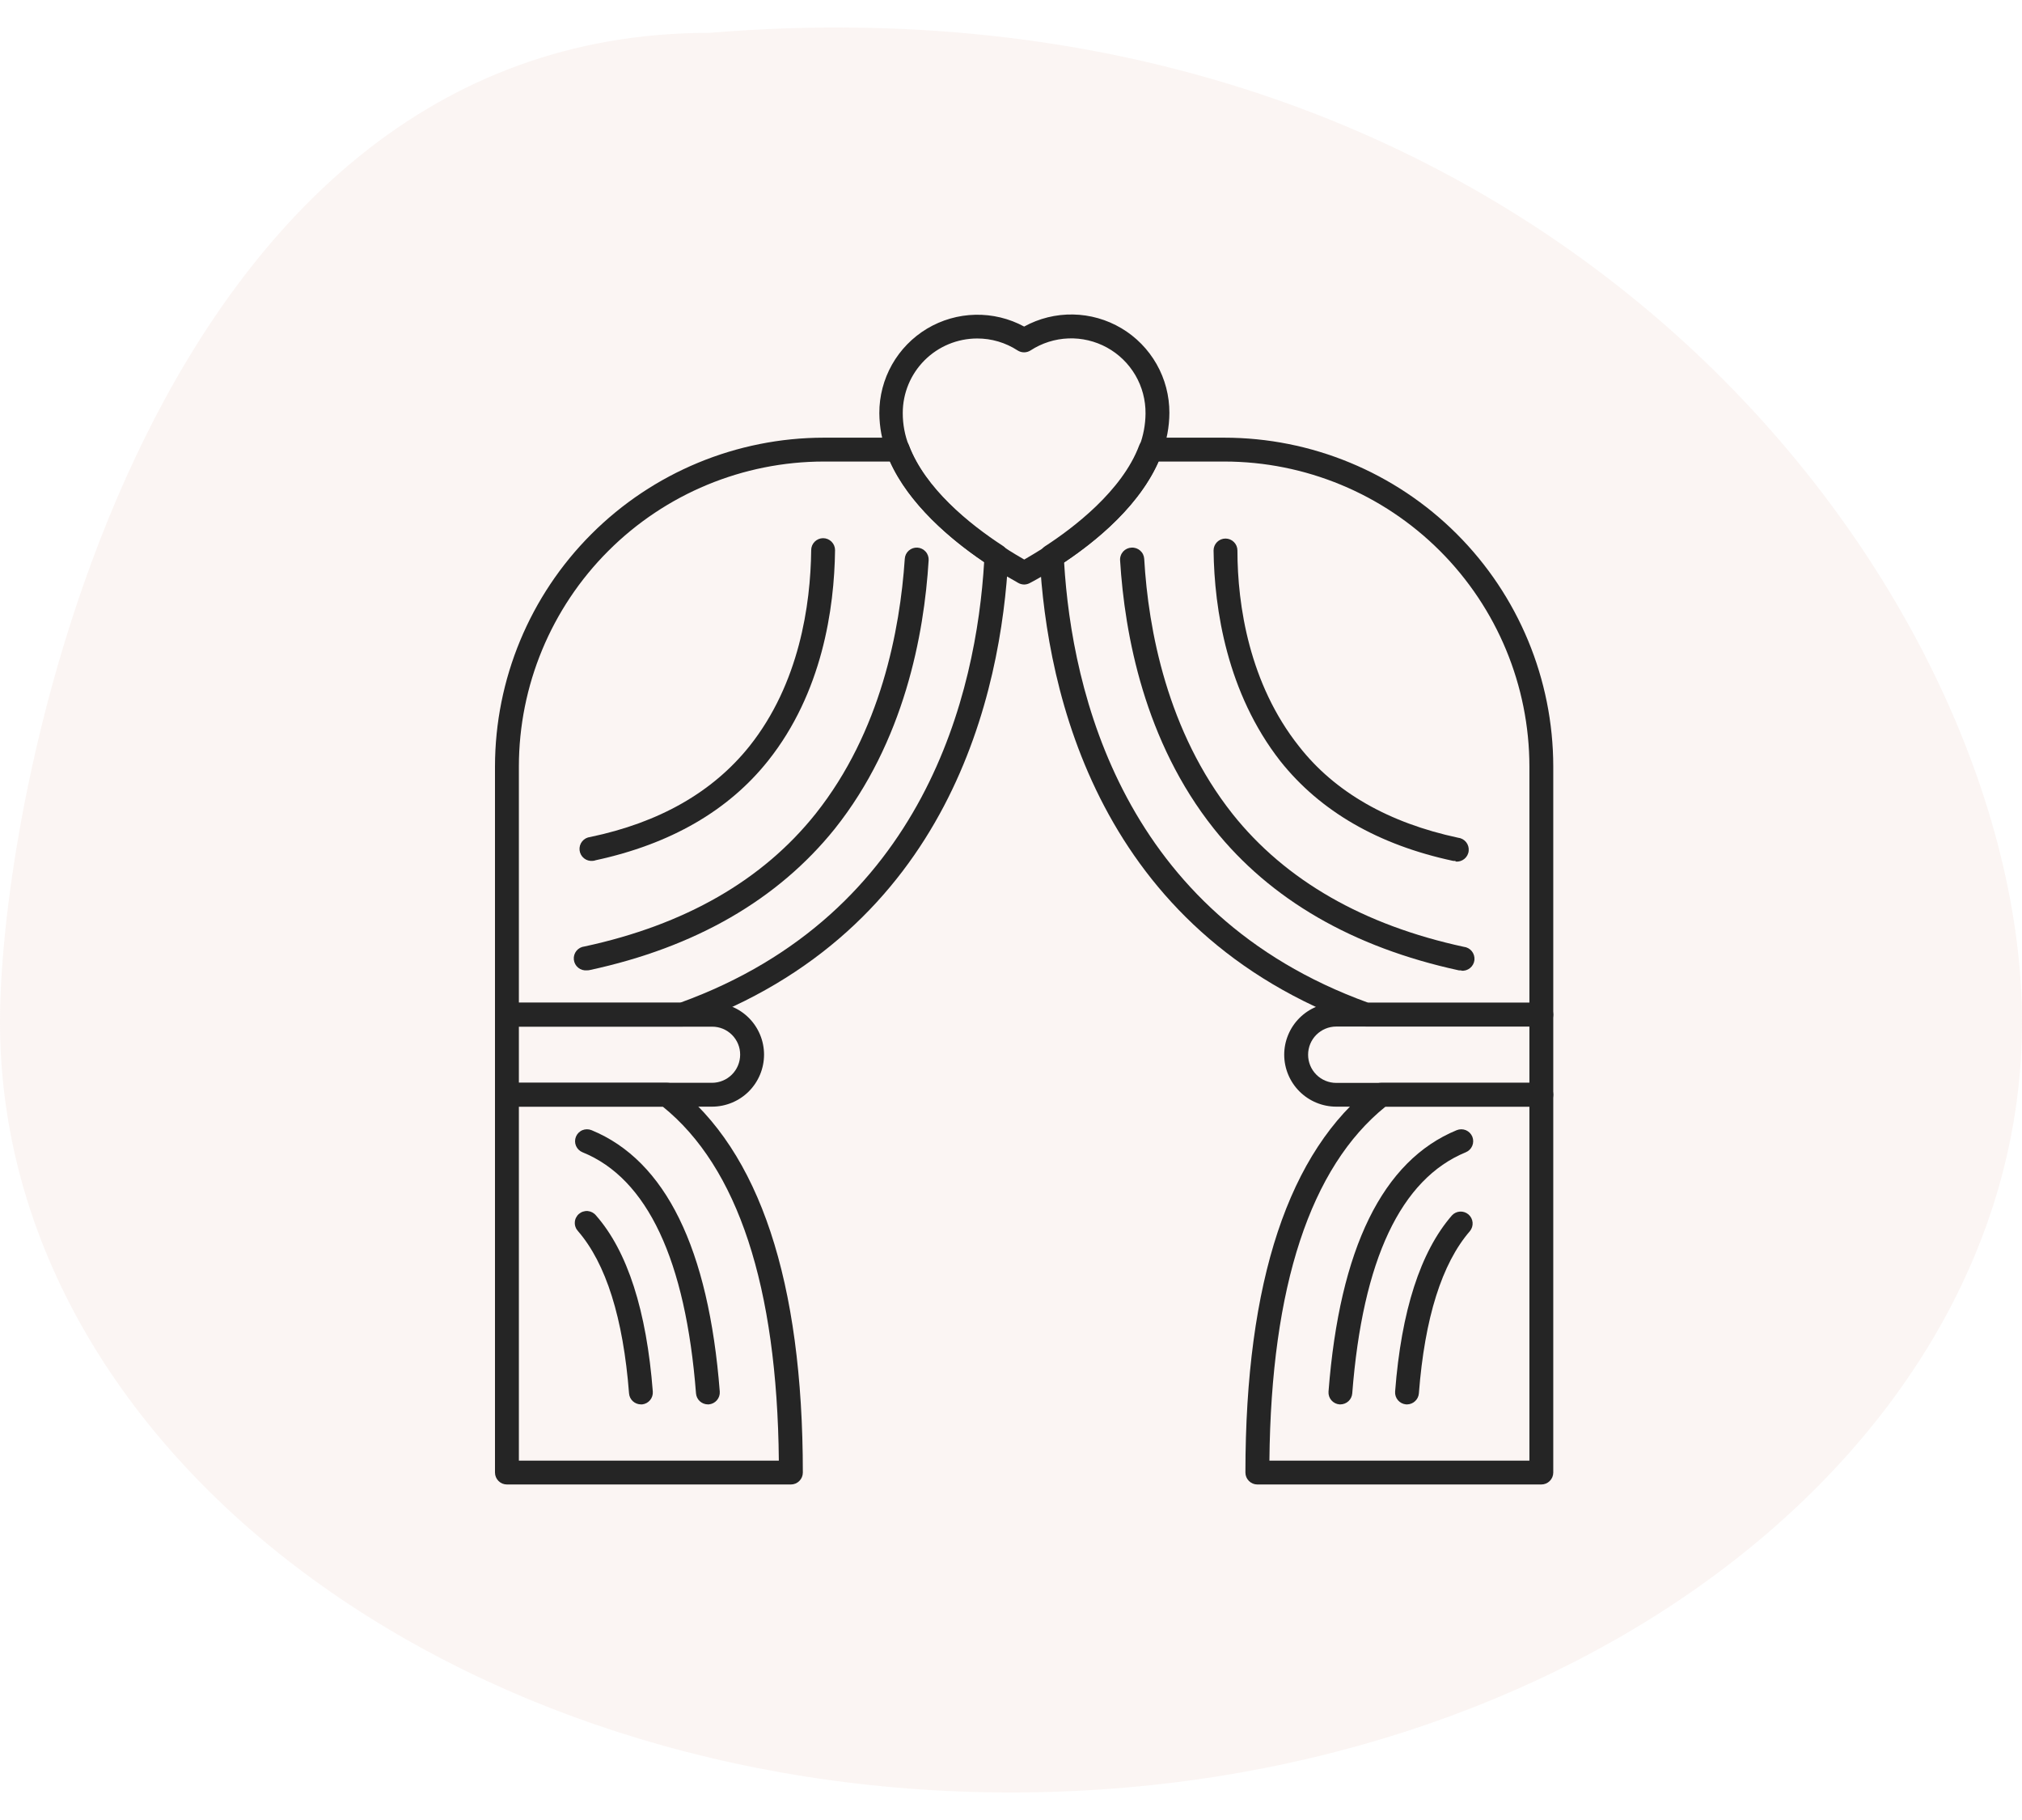
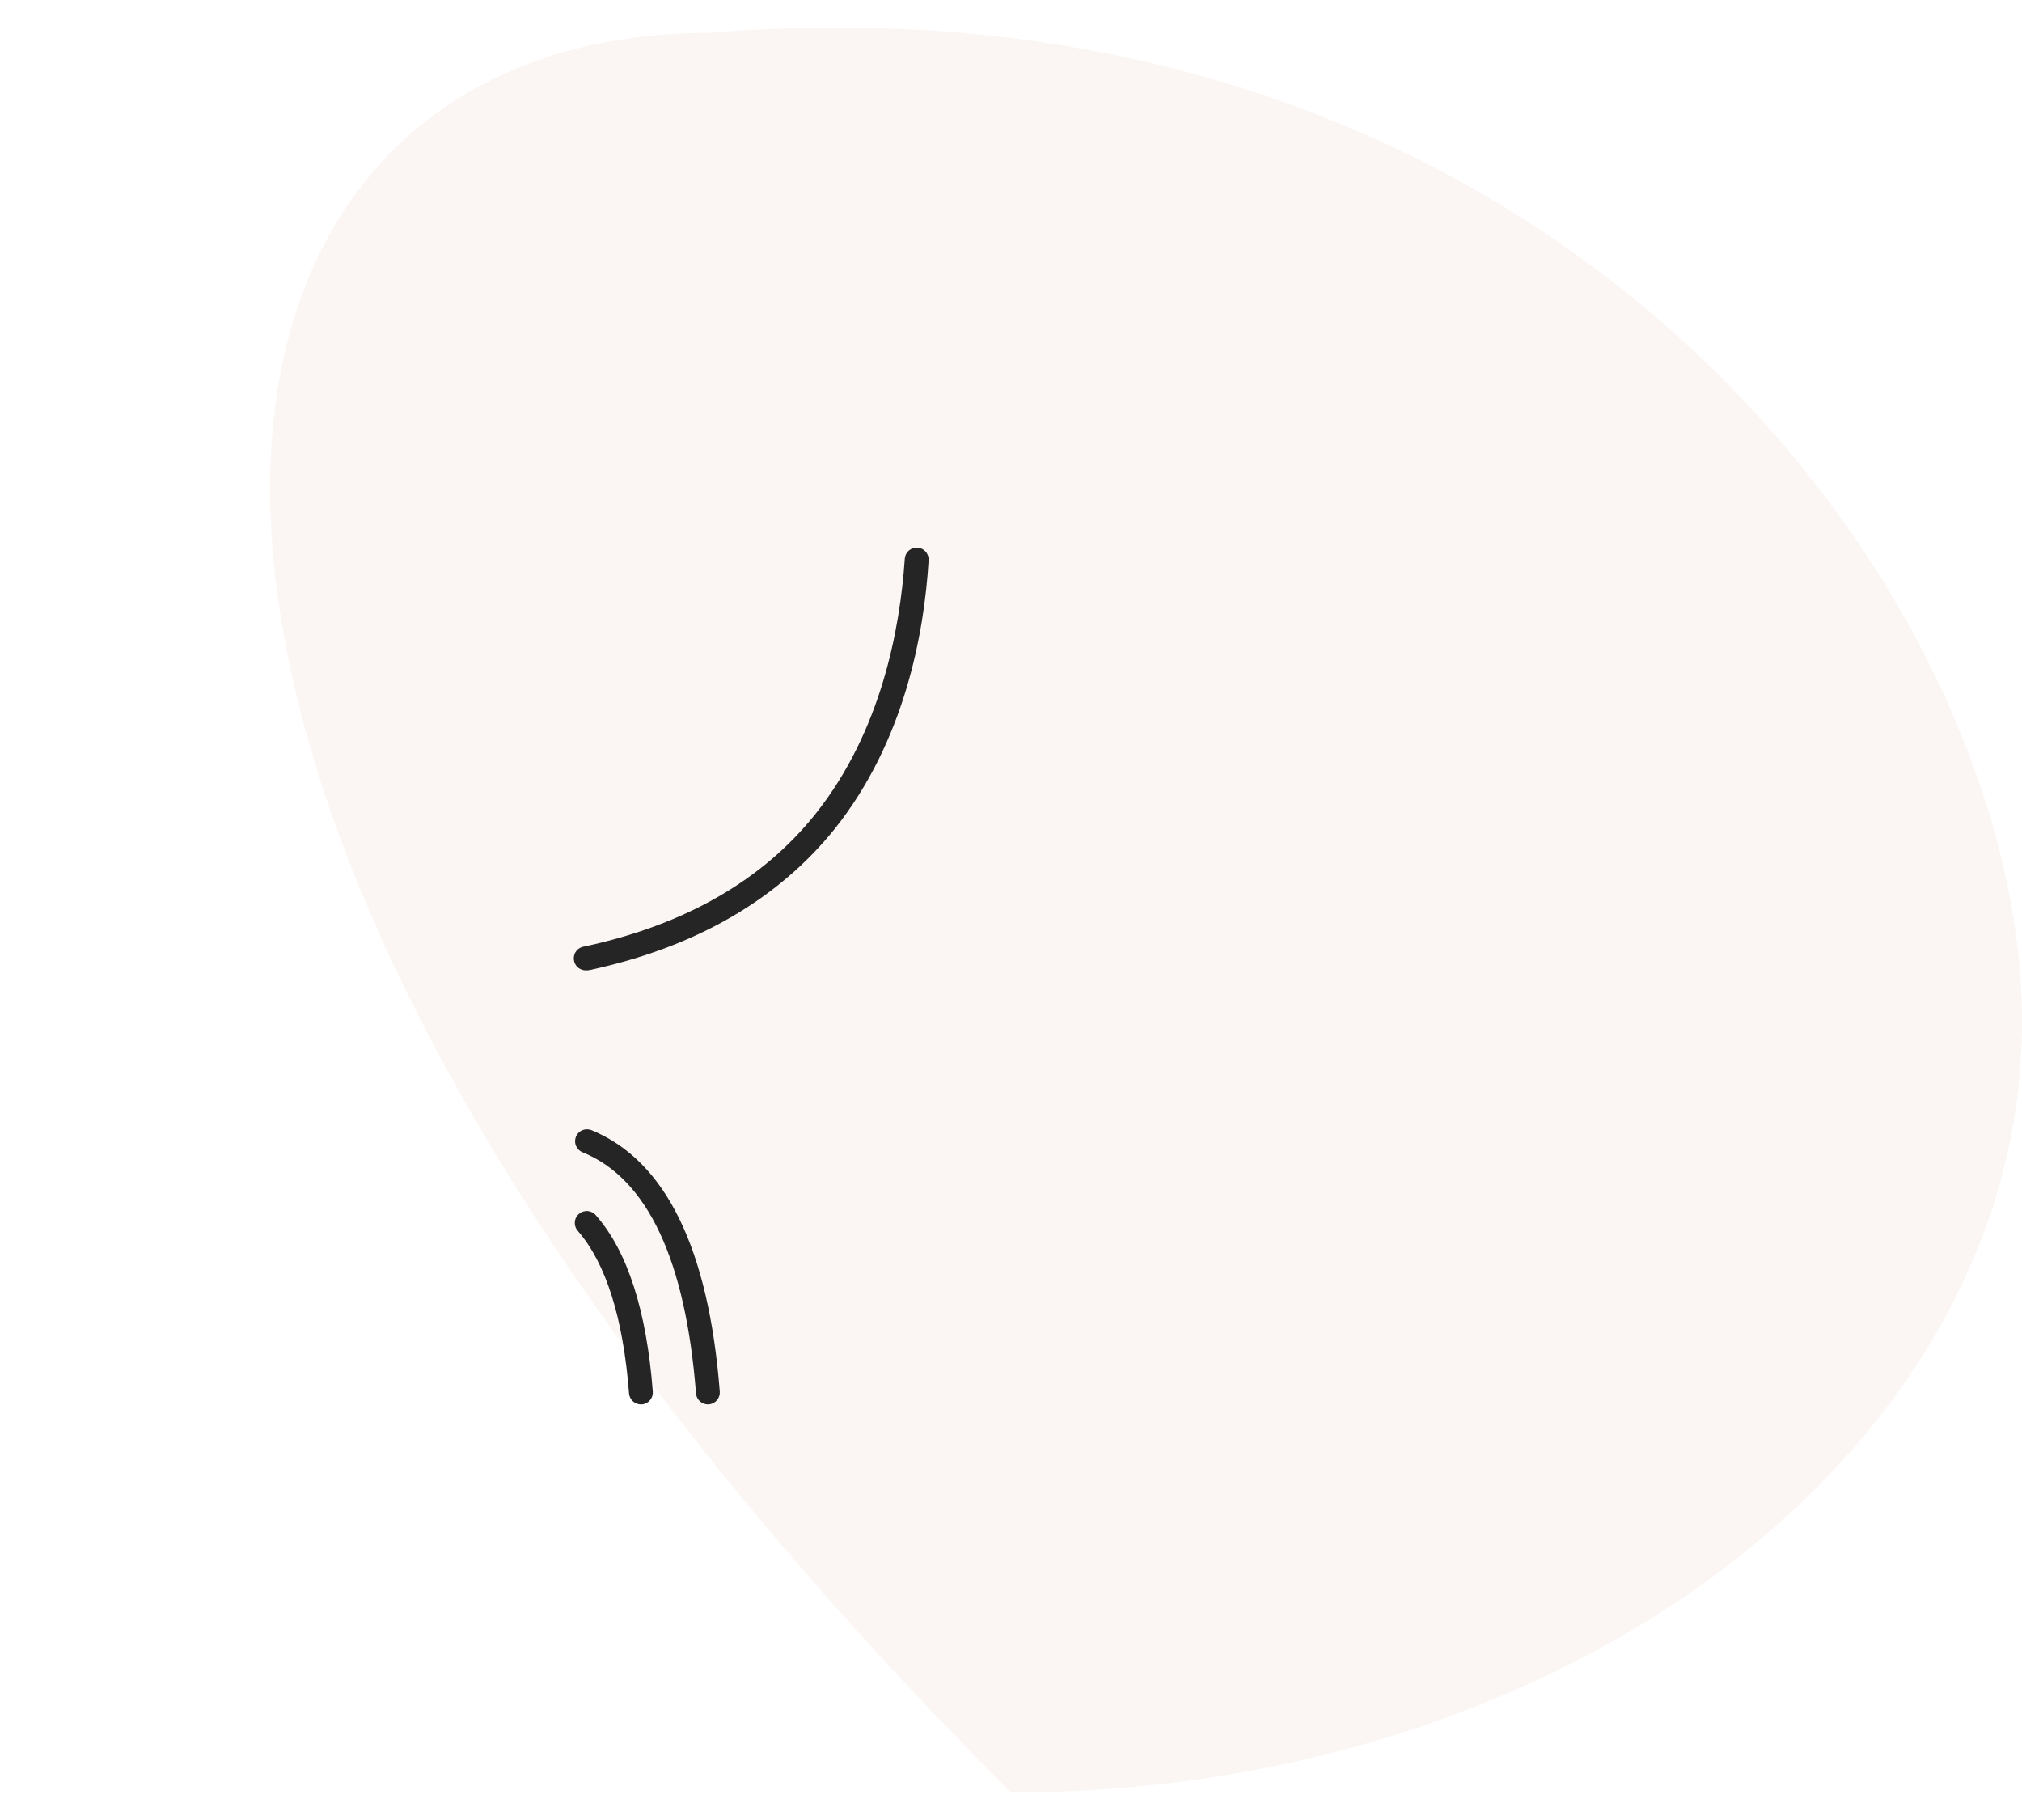
<svg xmlns="http://www.w3.org/2000/svg" width="60" height="54" viewBox="0 0 60 54" fill="none">
-   <path d="M60 30.323C60 42.948 46.569 53.183 30 53.183C13.431 53.183 0 42.948 0 30.323C0 23.183 4.47 0.975 21.039 0.975C46.211 -1.103 60 17.698 60 30.323Z" fill="#EFCDC4" fill-opacity="0.2" />
-   <path d="M45.737 30.458H40.534C40.493 30.458 40.452 30.451 40.413 30.437C32.571 27.628 31.063 20.52 30.85 16.521C30.847 16.459 30.861 16.397 30.889 16.341C30.918 16.286 30.96 16.239 31.013 16.206C31.838 15.671 33.297 14.569 33.804 13.216C33.829 13.149 33.874 13.091 33.933 13.05C33.992 13.009 34.062 12.987 34.133 12.986H36.326C38.914 12.986 41.396 14.013 43.227 15.842C45.058 17.671 46.088 20.152 46.091 22.741V30.104C46.091 30.198 46.054 30.288 45.987 30.355C45.921 30.421 45.831 30.458 45.737 30.458ZM40.597 29.75H45.383V22.741C45.38 20.342 44.425 18.042 42.729 16.346C41.032 14.65 38.732 13.696 36.333 13.694H34.378C33.808 14.977 32.586 16.007 31.576 16.687C31.806 20.527 33.319 27.115 40.597 29.75ZM45.737 44.045H37.31C37.217 44.045 37.127 44.008 37.06 43.941C36.994 43.875 36.956 43.785 36.956 43.691C36.956 38.024 38.242 34.149 40.771 32.197C40.833 32.151 40.909 32.126 40.987 32.127H45.737C45.831 32.127 45.921 32.164 45.987 32.23C46.054 32.297 46.091 32.387 46.091 32.481V43.691C46.091 43.785 46.054 43.875 45.987 43.941C45.921 44.008 45.831 44.045 45.737 44.045ZM37.668 43.337H45.383V32.835H41.111C38.89 34.627 37.718 38.158 37.668 43.337Z" fill="#252525" />
-   <path d="M39.772 41.669H39.747C39.654 41.661 39.567 41.617 39.506 41.546C39.445 41.475 39.415 41.383 39.422 41.289C39.751 37.039 41.029 34.436 43.225 33.533C43.269 33.515 43.315 33.506 43.362 33.506C43.409 33.506 43.455 33.515 43.498 33.533C43.541 33.551 43.58 33.578 43.613 33.611C43.646 33.645 43.672 33.684 43.69 33.727C43.724 33.814 43.724 33.912 43.687 33.998C43.651 34.084 43.581 34.153 43.495 34.188C41.568 34.981 40.434 37.376 40.126 41.343C40.119 41.432 40.079 41.514 40.013 41.575C39.947 41.635 39.861 41.669 39.772 41.669ZM41.759 41.669H41.724C41.63 41.661 41.544 41.617 41.483 41.546C41.422 41.475 41.391 41.383 41.398 41.289C41.582 38.895 42.149 37.138 43.084 36.062C43.146 35.994 43.233 35.953 43.325 35.948C43.416 35.943 43.507 35.974 43.576 36.034C43.646 36.095 43.689 36.18 43.697 36.271C43.705 36.363 43.677 36.454 43.619 36.526C42.786 37.486 42.276 39.104 42.103 41.343C42.096 41.43 42.057 41.511 41.993 41.571C41.93 41.632 41.846 41.666 41.759 41.669ZM43.36 28.79C43.335 28.794 43.31 28.794 43.286 28.79C40.141 28.107 37.697 26.69 36.021 24.589C33.963 22.004 33.372 18.83 33.237 16.624C33.234 16.576 33.241 16.529 33.257 16.485C33.272 16.44 33.297 16.399 33.328 16.364C33.36 16.329 33.398 16.301 33.441 16.281C33.484 16.261 33.53 16.25 33.577 16.248C33.624 16.245 33.67 16.252 33.715 16.267C33.759 16.282 33.799 16.306 33.834 16.337C33.869 16.368 33.898 16.405 33.918 16.447C33.938 16.489 33.95 16.535 33.953 16.581C34.073 18.685 34.64 21.706 36.574 24.15C38.146 26.127 40.47 27.451 43.434 28.092C43.528 28.102 43.615 28.149 43.674 28.222C43.733 28.296 43.761 28.39 43.752 28.484C43.742 28.578 43.695 28.664 43.621 28.723C43.548 28.783 43.454 28.811 43.36 28.801V28.79Z" fill="#252525" />
-   <path d="M43.19 25.542C43.165 25.546 43.14 25.546 43.116 25.542C40.898 25.067 39.177 24.072 37.994 22.585C36.411 20.562 36.032 18.069 36.011 16.333C36.011 16.239 36.048 16.149 36.114 16.083C36.181 16.016 36.271 15.979 36.365 15.979C36.459 15.979 36.549 16.016 36.615 16.083C36.682 16.149 36.719 16.239 36.719 16.333C36.719 17.959 37.073 20.29 38.547 22.145C39.609 23.506 41.214 24.416 43.264 24.855C43.358 24.865 43.445 24.912 43.504 24.985C43.563 25.058 43.591 25.152 43.581 25.246C43.572 25.34 43.525 25.427 43.451 25.486C43.378 25.545 43.284 25.573 43.19 25.563V25.542ZM45.737 32.835H39.648C39.24 32.834 38.849 32.671 38.56 32.383C38.271 32.094 38.108 31.703 38.107 31.294C38.107 31.092 38.147 30.892 38.225 30.705C38.302 30.518 38.416 30.348 38.559 30.205C38.702 30.062 38.872 29.948 39.059 29.871C39.245 29.793 39.446 29.753 39.648 29.753H45.737C45.831 29.753 45.921 29.791 45.987 29.857C46.054 29.924 46.091 30.014 46.091 30.108V32.484C46.09 32.578 46.052 32.667 45.986 32.733C45.92 32.798 45.83 32.835 45.737 32.835ZM39.648 30.458C39.427 30.459 39.215 30.548 39.059 30.704C38.903 30.861 38.816 31.073 38.816 31.294C38.816 31.515 38.903 31.727 39.059 31.884C39.215 32.041 39.427 32.129 39.648 32.13H45.383V30.458H39.648ZM20.246 30.458H15.043C14.948 30.458 14.858 30.421 14.792 30.355C14.726 30.288 14.688 30.198 14.688 30.104V22.741C14.691 20.154 15.72 17.674 17.55 15.845C19.379 14.016 21.86 12.988 24.446 12.986H26.642C26.714 12.986 26.783 13.008 26.842 13.049C26.901 13.089 26.946 13.146 26.972 13.213C27.453 14.481 28.743 15.536 29.763 16.199C29.814 16.233 29.857 16.28 29.884 16.335C29.912 16.39 29.925 16.452 29.922 16.514C29.717 20.509 28.208 27.632 20.359 30.437C20.323 30.45 20.284 30.457 20.246 30.458ZM15.397 29.75H20.185C27.46 27.115 28.973 20.52 29.203 16.677C28.194 15.993 26.975 14.959 26.405 13.694H24.446C22.047 13.696 19.747 14.65 18.051 16.346C16.354 18.042 15.399 20.342 15.397 22.741V29.75ZM23.469 44.045H15.043C14.948 44.045 14.858 44.008 14.792 43.941C14.726 43.875 14.688 43.785 14.688 43.691V32.481C14.688 32.387 14.726 32.297 14.792 32.23C14.858 32.164 14.948 32.127 15.043 32.127H19.792C19.87 32.126 19.946 32.151 20.008 32.197C22.537 34.149 23.823 38.024 23.823 43.691C23.823 43.785 23.786 43.875 23.719 43.941C23.653 44.008 23.563 44.045 23.469 44.045ZM15.397 43.337H23.111C23.061 38.158 21.889 34.627 19.668 32.835H15.397V43.337Z" fill="#252525" />
+   <path d="M60 30.323C60 42.948 46.569 53.183 30 53.183C0 23.183 4.47 0.975 21.039 0.975C46.211 -1.103 60 17.698 60 30.323Z" fill="#EFCDC4" fill-opacity="0.2" />
  <path d="M21.007 41.669C20.918 41.669 20.832 41.635 20.766 41.575C20.701 41.515 20.66 41.432 20.653 41.343C20.345 37.39 19.211 34.967 17.285 34.188C17.198 34.153 17.129 34.084 17.092 33.998C17.055 33.912 17.055 33.814 17.09 33.727C17.107 33.684 17.133 33.645 17.166 33.611C17.199 33.578 17.238 33.551 17.281 33.533C17.324 33.515 17.371 33.506 17.417 33.506C17.464 33.506 17.511 33.515 17.554 33.533C19.75 34.436 21.028 37.046 21.358 41.289C21.365 41.383 21.334 41.475 21.273 41.546C21.212 41.617 21.125 41.661 21.032 41.669H21.007ZM19.02 41.669C18.931 41.669 18.845 41.635 18.779 41.575C18.713 41.515 18.673 41.432 18.666 41.343C18.492 39.104 17.982 37.486 17.15 36.526C17.118 36.491 17.093 36.45 17.077 36.405C17.061 36.361 17.054 36.313 17.057 36.266C17.059 36.218 17.071 36.172 17.092 36.13C17.113 36.087 17.142 36.049 17.178 36.018C17.214 35.987 17.256 35.963 17.301 35.949C17.346 35.934 17.393 35.928 17.441 35.932C17.488 35.937 17.534 35.95 17.576 35.972C17.618 35.995 17.655 36.025 17.685 36.062C18.62 37.124 19.187 38.895 19.371 41.289C19.378 41.381 19.349 41.472 19.29 41.543C19.231 41.614 19.147 41.659 19.055 41.669H19.02ZM17.419 28.79C17.325 28.8 17.231 28.772 17.158 28.713C17.084 28.653 17.038 28.567 17.028 28.473C17.018 28.379 17.046 28.285 17.105 28.212C17.165 28.138 17.251 28.092 17.345 28.082C20.327 27.441 22.633 26.116 24.206 24.14C26.139 21.706 26.706 18.685 26.848 16.581C26.853 16.487 26.896 16.399 26.966 16.337C27.037 16.274 27.129 16.243 27.223 16.248C27.317 16.254 27.405 16.297 27.467 16.367C27.53 16.437 27.562 16.53 27.556 16.624C27.422 18.83 26.83 22.004 24.772 24.589C23.083 26.69 20.639 28.107 17.494 28.783C17.469 28.789 17.444 28.791 17.419 28.79Z" fill="#252525" />
-   <path d="M17.589 25.542C17.495 25.552 17.401 25.524 17.328 25.465C17.254 25.405 17.208 25.319 17.198 25.225C17.188 25.131 17.216 25.037 17.275 24.964C17.335 24.89 17.421 24.844 17.515 24.834C19.566 24.405 21.152 23.502 22.243 22.135C23.717 20.279 24.053 17.948 24.071 16.323C24.071 16.229 24.108 16.139 24.175 16.072C24.241 16.006 24.331 15.968 24.425 15.968C24.519 15.968 24.609 16.006 24.675 16.072C24.742 16.139 24.779 16.229 24.779 16.323C24.758 18.058 24.397 20.552 22.796 22.567C21.613 24.055 19.891 25.046 17.674 25.524C17.647 25.535 17.618 25.541 17.589 25.542ZM21.131 32.835H15.043C14.948 32.835 14.858 32.798 14.792 32.731C14.726 32.665 14.688 32.575 14.688 32.481V30.104C14.688 30.01 14.726 29.92 14.792 29.854C14.858 29.787 14.948 29.75 15.043 29.75H21.131C21.334 29.75 21.534 29.79 21.721 29.868C21.909 29.945 22.079 30.059 22.222 30.203C22.365 30.346 22.478 30.516 22.555 30.703C22.633 30.891 22.672 31.092 22.672 31.294C22.671 31.703 22.508 32.094 22.22 32.383C21.931 32.671 21.539 32.834 21.131 32.835ZM15.397 32.127H21.131C21.352 32.126 21.563 32.038 21.719 31.882C21.875 31.726 21.962 31.515 21.963 31.294C21.964 31.185 21.943 31.076 21.901 30.975C21.859 30.874 21.798 30.782 21.721 30.705C21.643 30.627 21.551 30.566 21.45 30.524C21.349 30.483 21.241 30.461 21.131 30.462H15.397V32.127ZM30.39 17.343C30.325 17.342 30.261 17.324 30.205 17.29L30.163 17.265C30.039 17.197 29.752 17.035 29.391 16.801C28.293 16.092 26.872 14.916 26.323 13.471C26.174 13.085 26.096 12.674 26.093 12.26C26.091 11.755 26.221 11.258 26.469 10.818C26.718 10.378 27.076 10.011 27.509 9.751C27.943 9.492 28.436 9.35 28.941 9.339C29.446 9.328 29.945 9.448 30.39 9.689C30.834 9.445 31.333 9.322 31.839 9.331C32.345 9.34 32.84 9.48 33.276 9.739C33.711 9.997 34.071 10.365 34.321 10.805C34.571 11.245 34.701 11.743 34.7 12.249C34.698 12.664 34.621 13.074 34.473 13.461C33.931 14.931 32.515 16.089 31.406 16.801C30.91 17.119 30.563 17.297 30.549 17.304C30.5 17.329 30.445 17.342 30.39 17.343ZM28.994 10.043C28.409 10.044 27.847 10.277 27.434 10.691C27.02 11.106 26.788 11.667 26.788 12.253C26.787 12.587 26.849 12.919 26.972 13.23C27.453 14.498 28.743 15.554 29.763 16.216C30.028 16.39 30.252 16.521 30.393 16.602C30.535 16.521 30.747 16.393 31.02 16.223C31.845 15.689 33.305 14.587 33.811 13.234C33.928 12.926 33.989 12.6 33.992 12.271C33.996 11.871 33.892 11.478 33.691 11.133C33.489 10.788 33.198 10.504 32.848 10.312C32.498 10.12 32.102 10.026 31.703 10.041C31.303 10.056 30.916 10.179 30.581 10.397C30.523 10.434 30.456 10.454 30.388 10.454C30.319 10.454 30.252 10.434 30.195 10.397C29.838 10.165 29.42 10.041 28.994 10.043Z" fill="#252525" />
</svg>